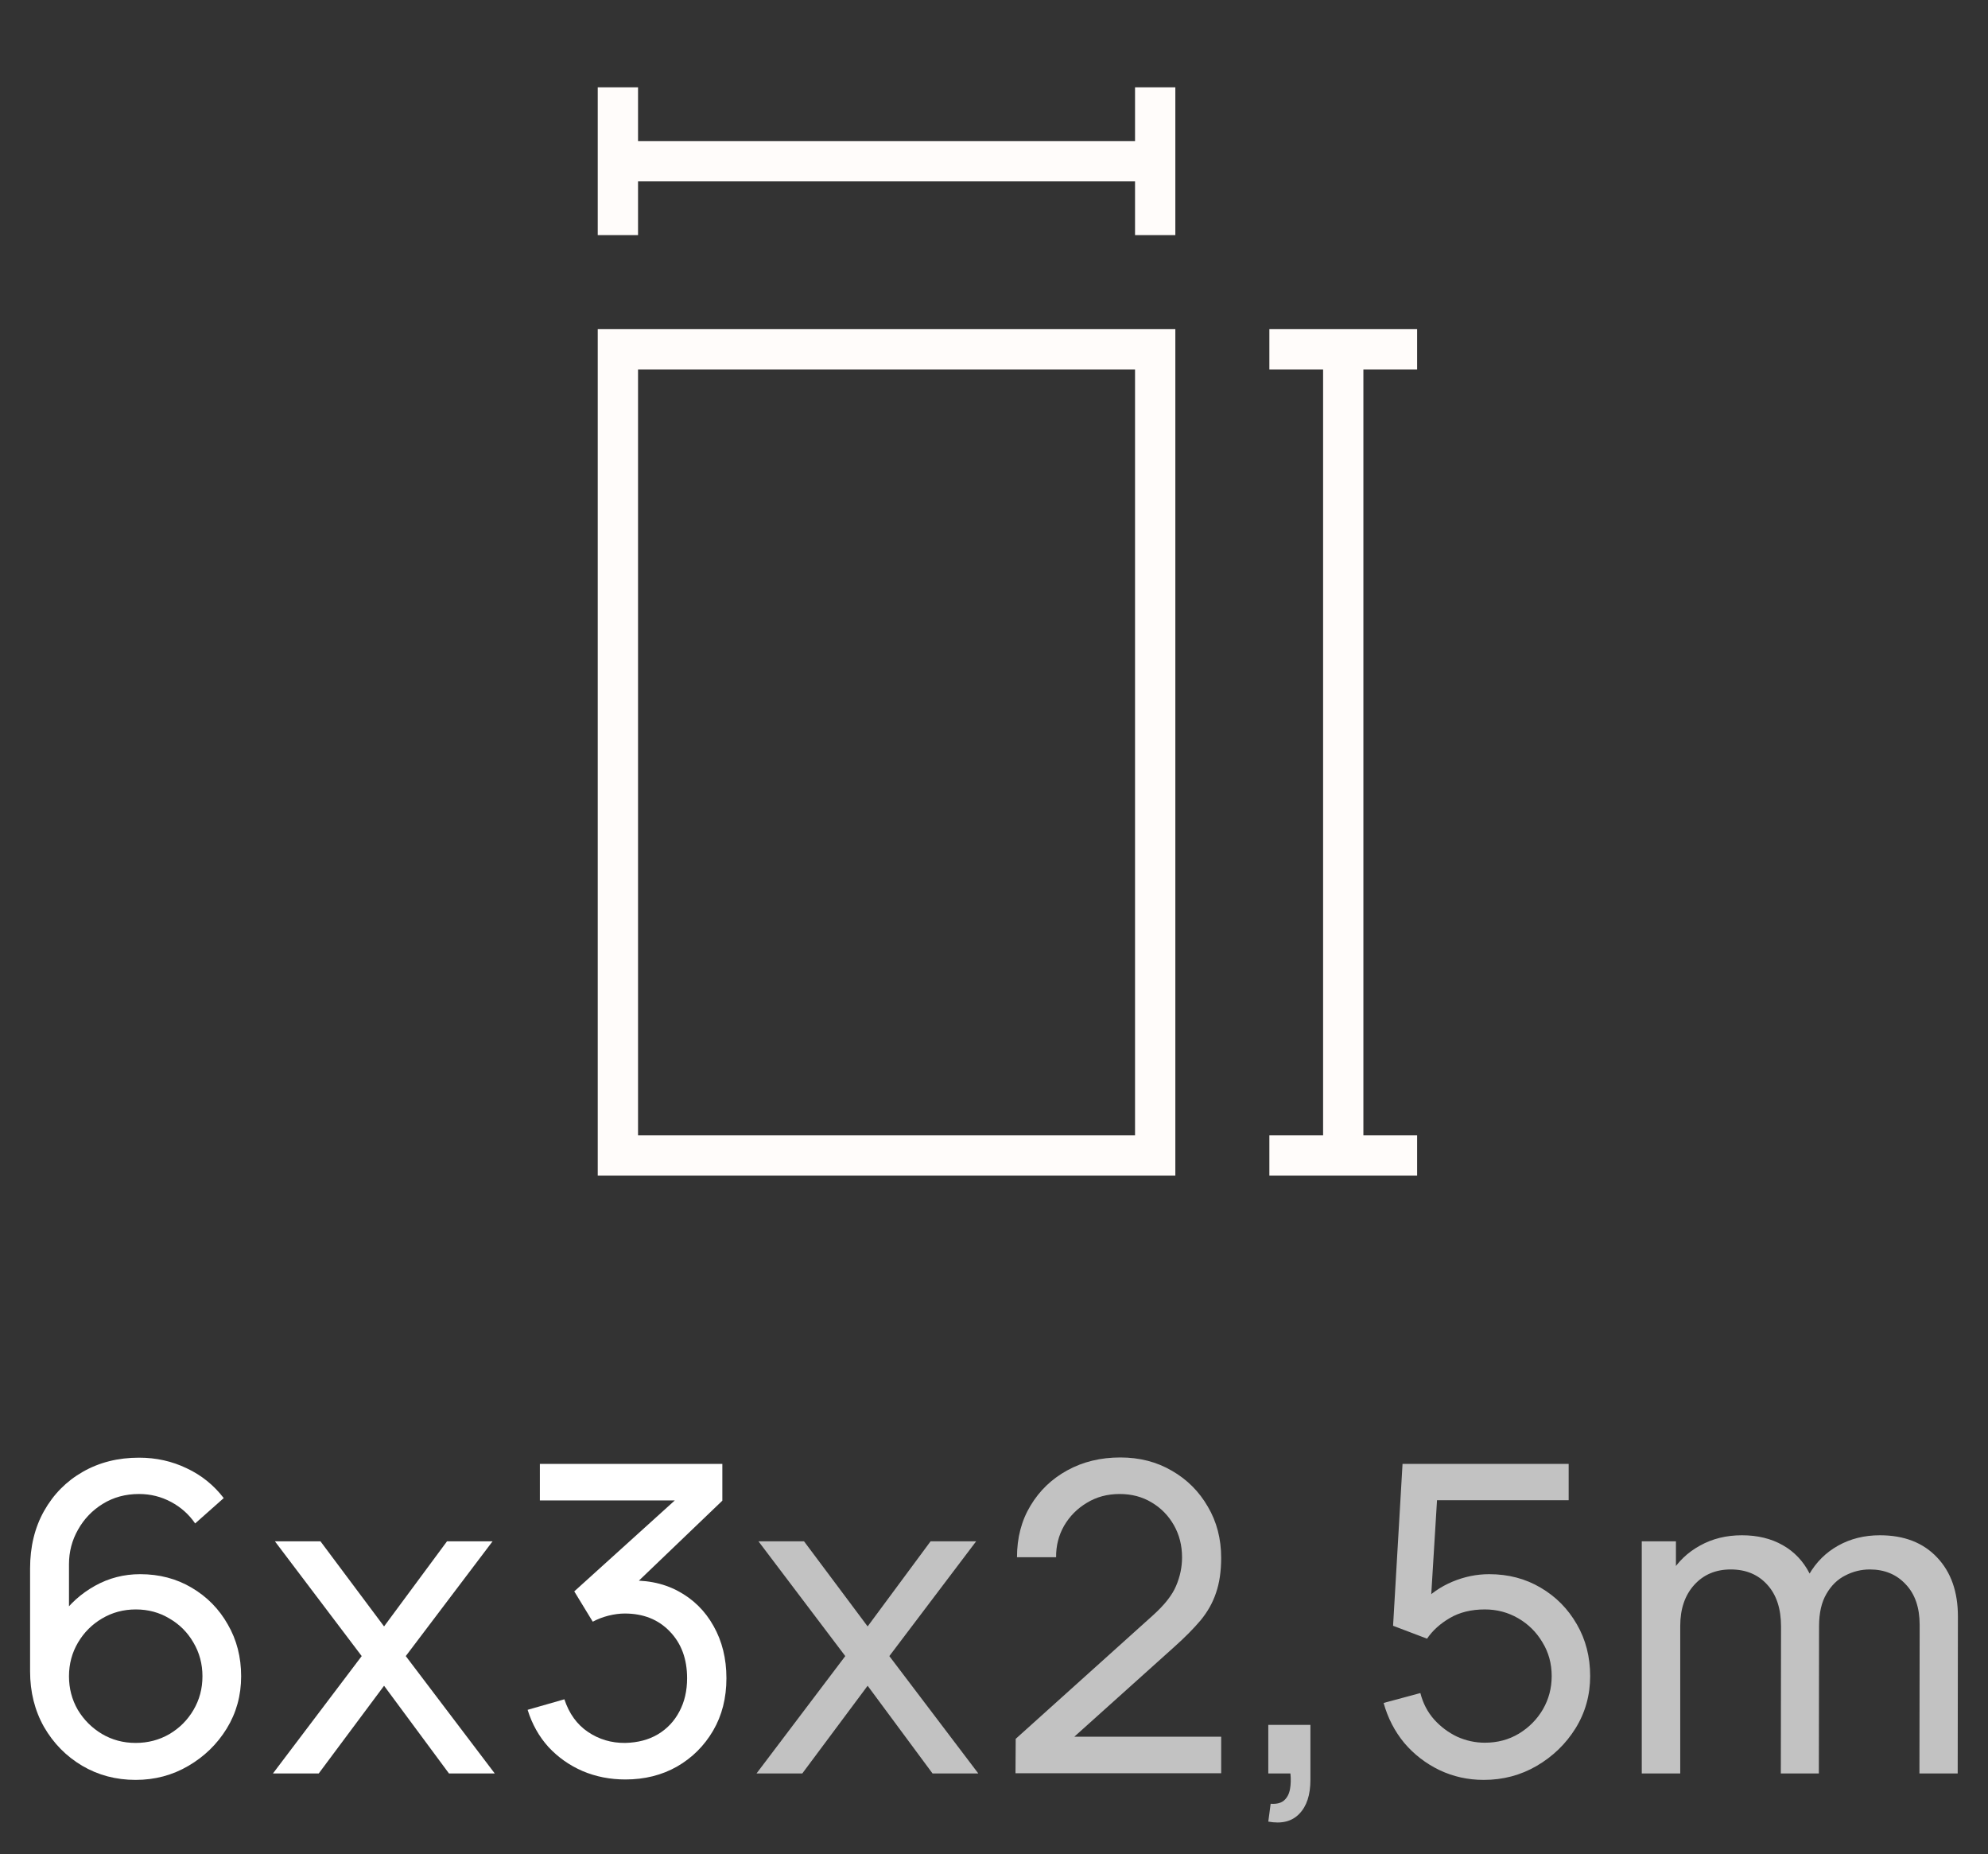
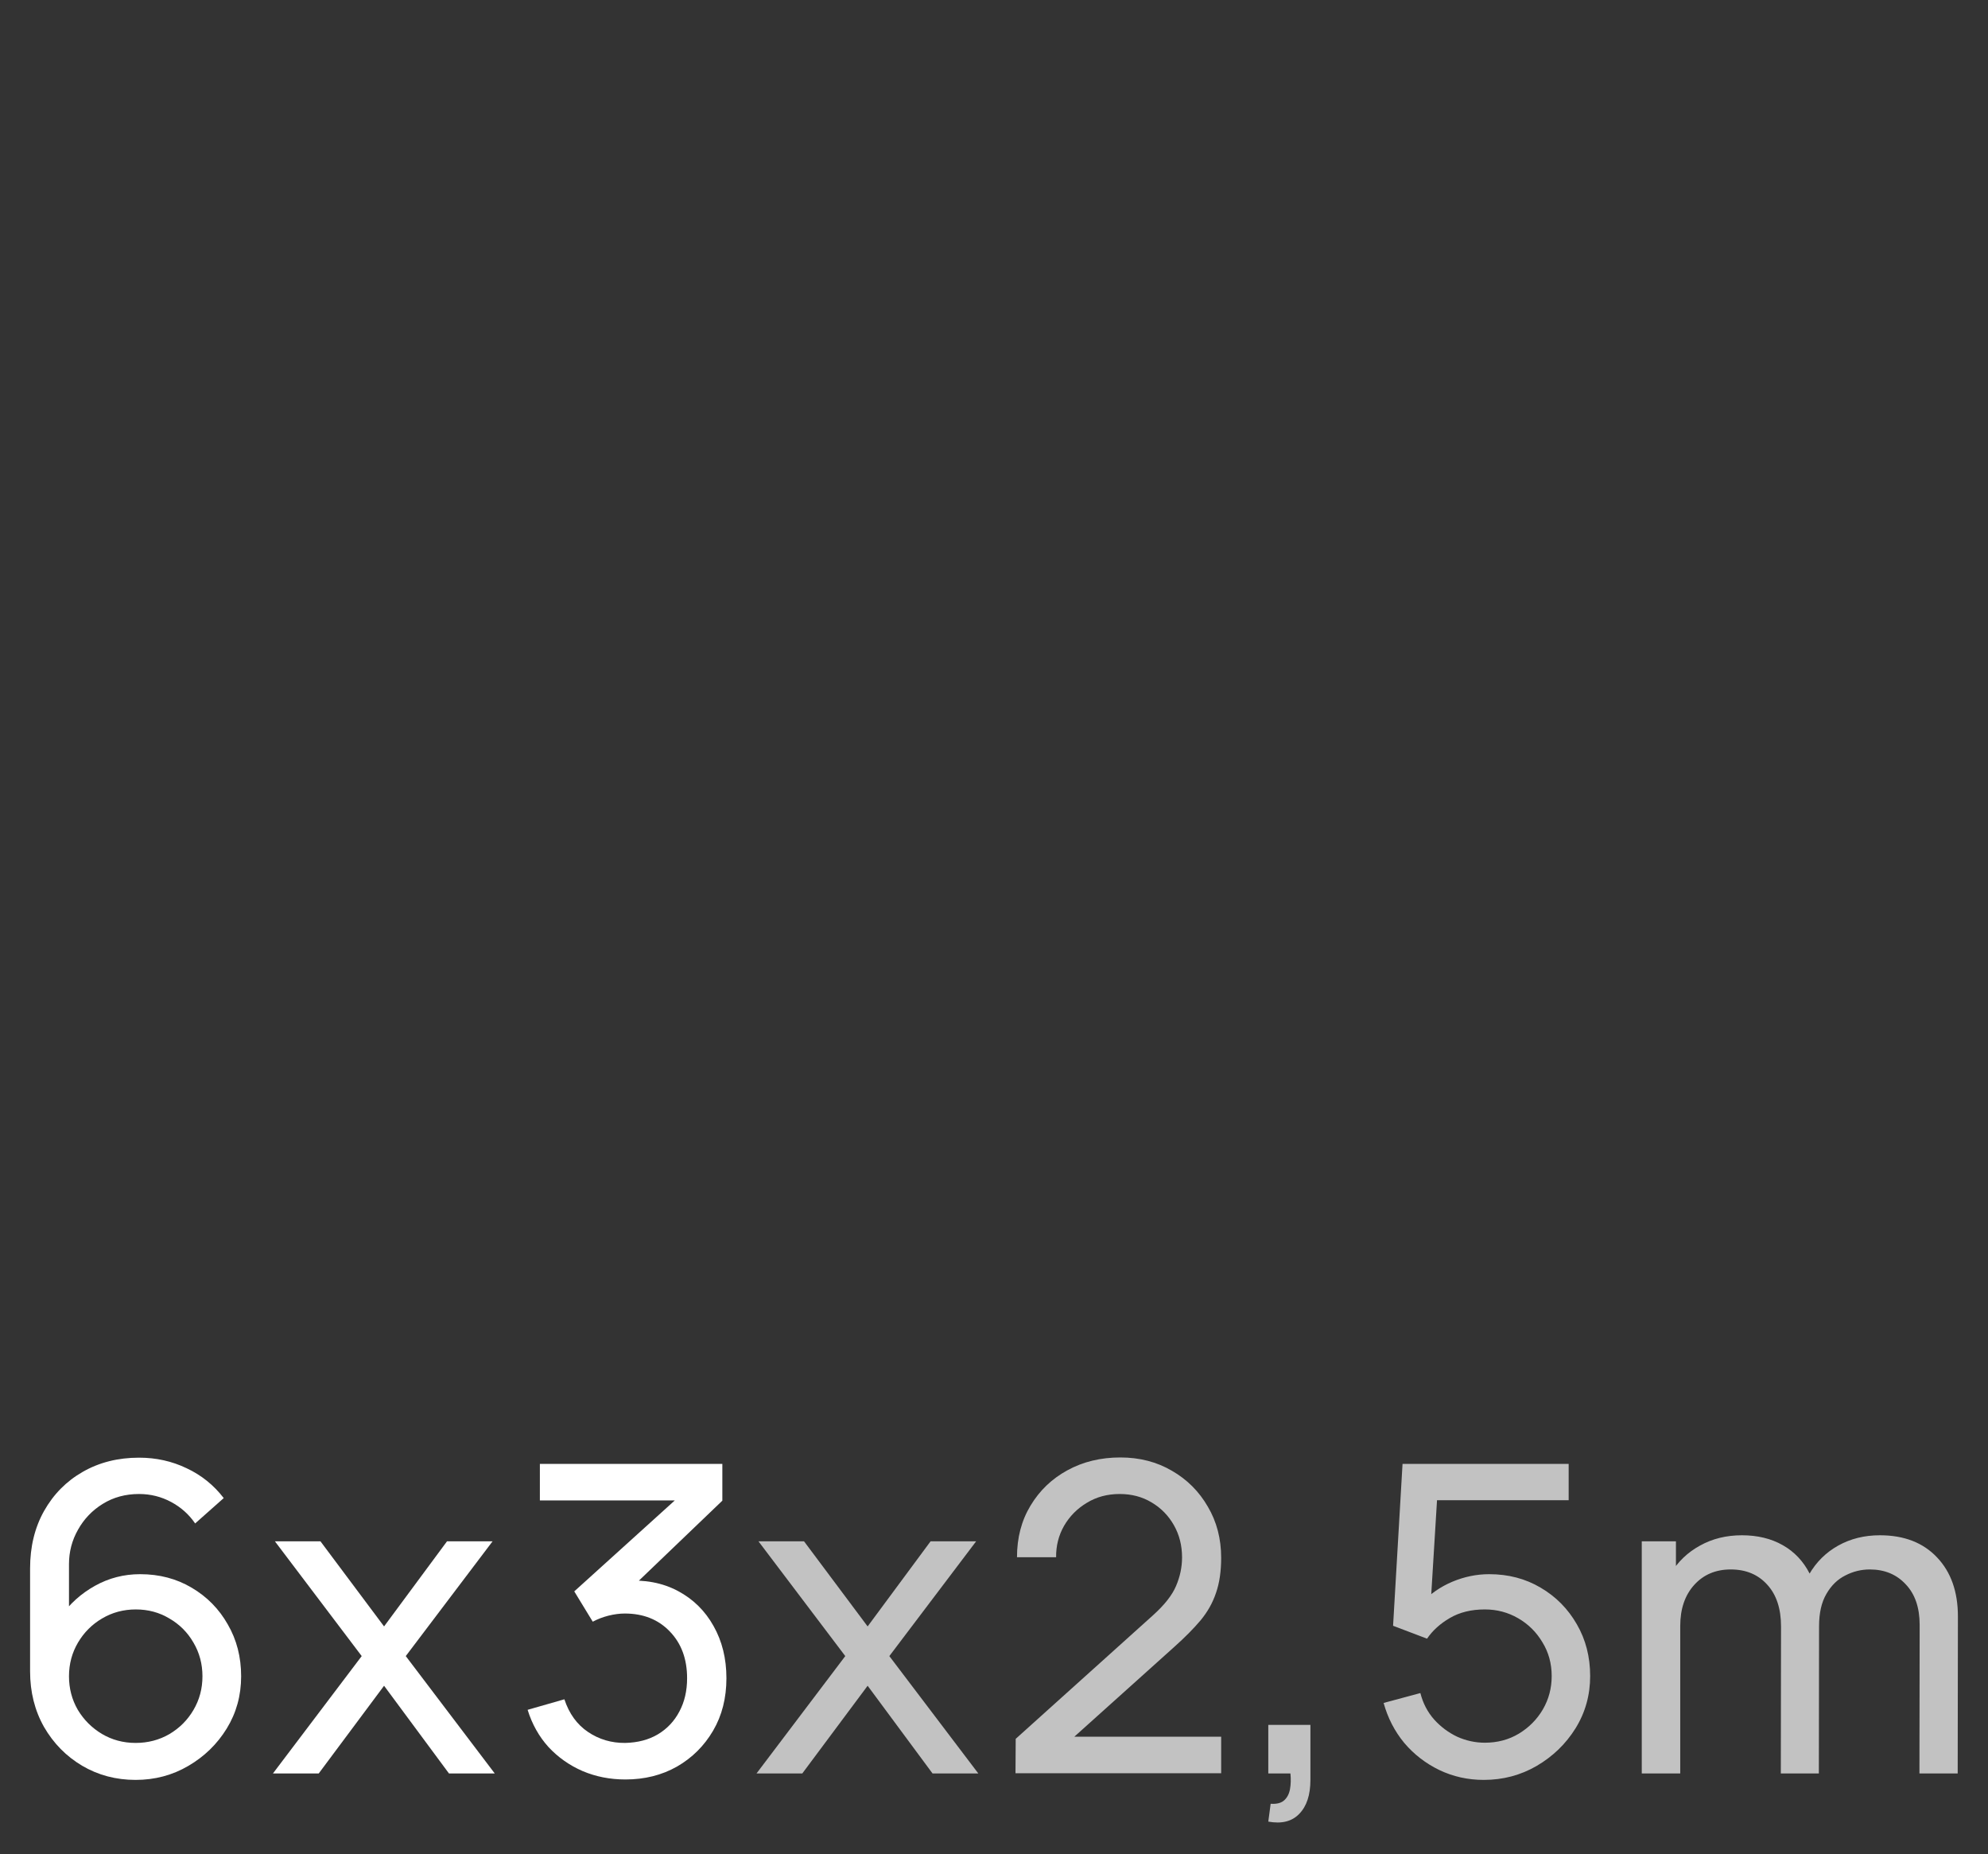
<svg xmlns="http://www.w3.org/2000/svg" width="74" height="69" viewBox="0 0 74 69" fill="none">
  <rect x="0" y="0" width="74" height="69" fill="#333333" stroke="none" />
-   <path d="M50 13L50 43M50 13H48M50 13H52M50 43H48M50 43H52M43 6L23 6M43 6V4M43 6V8M23 6V4M23 6V8M43 13H23V43H43V13Z" stroke="#FFFCFA" stroke-width="1.5" stroke-linecap="square" />
  <path d="M5.048 66.24C4.317 66.24 3.653 66.064 3.056 65.712C2.464 65.36 1.992 64.88 1.64 64.272C1.293 63.659 1.12 62.968 1.12 62.2V58.368C1.12 57.563 1.293 56.851 1.64 56.232C1.992 55.608 2.472 55.123 3.08 54.776C3.693 54.424 4.392 54.248 5.176 54.248C5.811 54.248 6.4 54.379 6.944 54.64C7.493 54.896 7.955 55.267 8.328 55.752L7.264 56.696C7.035 56.36 6.736 56.093 6.368 55.896C6 55.699 5.603 55.6 5.176 55.6C4.669 55.6 4.219 55.723 3.824 55.968C3.435 56.208 3.128 56.528 2.904 56.928C2.68 57.323 2.568 57.749 2.568 58.208V60.52L2.256 60.168C2.592 59.688 3.019 59.304 3.536 59.016C4.053 58.728 4.613 58.584 5.216 58.584C5.931 58.584 6.571 58.752 7.136 59.088C7.707 59.424 8.155 59.88 8.48 60.456C8.811 61.027 8.976 61.669 8.976 62.384C8.976 63.099 8.797 63.747 8.44 64.328C8.083 64.909 7.605 65.373 7.008 65.72C6.416 66.067 5.763 66.24 5.048 66.24ZM5.048 64.864C5.507 64.864 5.925 64.755 6.304 64.536C6.683 64.312 6.981 64.013 7.2 63.64C7.424 63.261 7.536 62.843 7.536 62.384C7.536 61.925 7.424 61.507 7.2 61.128C6.981 60.749 6.683 60.451 6.304 60.232C5.931 60.008 5.515 59.896 5.056 59.896C4.597 59.896 4.179 60.008 3.8 60.232C3.427 60.451 3.128 60.749 2.904 61.128C2.68 61.507 2.568 61.925 2.568 62.384C2.568 62.837 2.677 63.253 2.896 63.632C3.12 64.005 3.419 64.304 3.792 64.528C4.171 64.752 4.589 64.864 5.048 64.864Z" fill="white" />
  <path d="M10.16 66L13.464 61.632L10.232 57.36H11.928L14.296 60.528L16.64 57.36H18.336L15.104 61.632L18.416 66H16.712L14.296 62.736L11.864 66H10.16Z" fill="white" />
  <path d="M23.28 66.224C22.709 66.224 22.179 66.12 21.688 65.912C21.197 65.699 20.773 65.4 20.416 65.016C20.064 64.627 19.805 64.165 19.64 63.632L21.008 63.24C21.184 63.773 21.477 64.179 21.888 64.456C22.299 64.733 22.76 64.869 23.272 64.864C23.741 64.853 24.147 64.747 24.488 64.544C24.835 64.336 25.101 64.053 25.288 63.696C25.48 63.339 25.576 62.925 25.576 62.456C25.576 61.741 25.363 61.163 24.936 60.72C24.509 60.272 23.949 60.048 23.256 60.048C23.064 60.048 22.861 60.075 22.648 60.128C22.44 60.181 22.245 60.256 22.064 60.352L21.376 59.224L25.648 55.36L25.832 55.84H20.096V54.48H26.888V55.848L23.248 59.336L23.232 58.832C23.995 58.779 24.661 58.904 25.232 59.208C25.803 59.512 26.245 59.947 26.56 60.512C26.88 61.077 27.04 61.725 27.04 62.456C27.04 63.192 26.875 63.843 26.544 64.408C26.213 64.973 25.765 65.419 25.2 65.744C24.635 66.064 23.995 66.224 23.28 66.224Z" fill="white" />
  <path opacity="0.7" d="M28.16 66L31.464 61.632L28.232 57.36H29.928L32.296 60.528L34.64 57.36H36.336L33.104 61.632L36.416 66H34.712L32.296 62.736L29.864 66H28.16Z" fill="white" />
  <path opacity="0.7" d="M37.8 65.992L37.808 64.712L42.92 60.112C43.347 59.728 43.632 59.365 43.776 59.024C43.925 58.677 44 58.323 44 57.96C44 57.517 43.899 57.117 43.696 56.76C43.493 56.403 43.216 56.12 42.864 55.912C42.517 55.704 42.123 55.6 41.68 55.6C41.221 55.6 40.813 55.709 40.456 55.928C40.099 56.141 39.816 56.427 39.608 56.784C39.405 57.141 39.307 57.531 39.312 57.952H37.856C37.856 57.227 38.024 56.587 38.36 56.032C38.696 55.472 39.152 55.035 39.728 54.72C40.309 54.4 40.968 54.24 41.704 54.24C42.419 54.24 43.059 54.405 43.624 54.736C44.189 55.061 44.635 55.507 44.96 56.072C45.291 56.632 45.456 57.267 45.456 57.976C45.456 58.477 45.392 58.912 45.264 59.28C45.141 59.648 44.949 59.989 44.688 60.304C44.427 60.613 44.099 60.944 43.704 61.296L39.456 65.112L39.272 64.632H45.456V65.992H37.8ZM47.21 67.792L47.298 67.128C47.522 67.144 47.69 67.101 47.802 67C47.914 66.899 47.986 66.76 48.018 66.584C48.05 66.408 48.055 66.213 48.034 66H47.21V64.192H48.778V66.24C48.778 66.8 48.639 67.221 48.362 67.504C48.09 67.787 47.706 67.883 47.21 67.792ZM55.231 66.24C54.639 66.24 54.087 66.117 53.575 65.872C53.069 65.627 52.634 65.291 52.271 64.864C51.914 64.432 51.658 63.936 51.503 63.376L52.871 63.008C52.967 63.387 53.138 63.715 53.383 63.992C53.629 64.264 53.914 64.477 54.239 64.632C54.57 64.781 54.914 64.856 55.271 64.856C55.74 64.856 56.162 64.744 56.535 64.52C56.914 64.291 57.212 63.989 57.431 63.616C57.65 63.237 57.759 62.824 57.759 62.376C57.759 61.912 57.645 61.493 57.415 61.12C57.191 60.741 56.89 60.443 56.511 60.224C56.133 60.005 55.719 59.896 55.271 59.896C54.764 59.896 54.33 60.003 53.967 60.216C53.61 60.424 53.327 60.68 53.119 60.984L51.855 60.504L52.207 54.48H58.391V55.832H52.895L53.527 55.24L53.231 60.064L52.919 59.656C53.239 59.315 53.62 59.051 54.063 58.864C54.511 58.677 54.967 58.584 55.431 58.584C56.146 58.584 56.786 58.752 57.351 59.088C57.916 59.419 58.364 59.872 58.695 60.448C59.026 61.019 59.191 61.661 59.191 62.376C59.191 63.085 59.01 63.733 58.647 64.32C58.285 64.901 57.802 65.368 57.199 65.72C56.602 66.067 55.946 66.24 55.231 66.24Z" fill="white" />
  <path opacity="0.7" d="M71.448 66L71.456 60.472C71.456 59.827 71.283 59.323 70.936 58.96C70.595 58.592 70.149 58.408 69.6 58.408C69.28 58.408 68.976 58.483 68.688 58.632C68.4 58.776 68.165 59.005 67.984 59.32C67.803 59.629 67.712 60.027 67.712 60.512L66.96 60.208C66.949 59.595 67.075 59.059 67.336 58.6C67.603 58.136 67.965 57.776 68.424 57.52C68.883 57.264 69.4 57.136 69.976 57.136C70.877 57.136 71.587 57.411 72.104 57.96C72.621 58.504 72.88 59.237 72.88 60.16L72.872 66H71.448ZM61.112 66V57.36H62.384V59.672H62.544V66H61.112ZM66.288 66L66.296 60.528C66.296 59.867 66.125 59.349 65.784 58.976C65.443 58.597 64.989 58.408 64.424 58.408C63.864 58.408 63.411 58.6 63.064 58.984C62.717 59.368 62.544 59.877 62.544 60.512L61.792 60.064C61.792 59.504 61.925 59.003 62.192 58.56C62.459 58.117 62.821 57.771 63.28 57.52C63.739 57.264 64.259 57.136 64.84 57.136C65.421 57.136 65.928 57.259 66.36 57.504C66.792 57.749 67.125 58.101 67.36 58.56C67.595 59.013 67.712 59.555 67.712 60.184L67.704 66H66.288Z" fill="white" />
</svg>